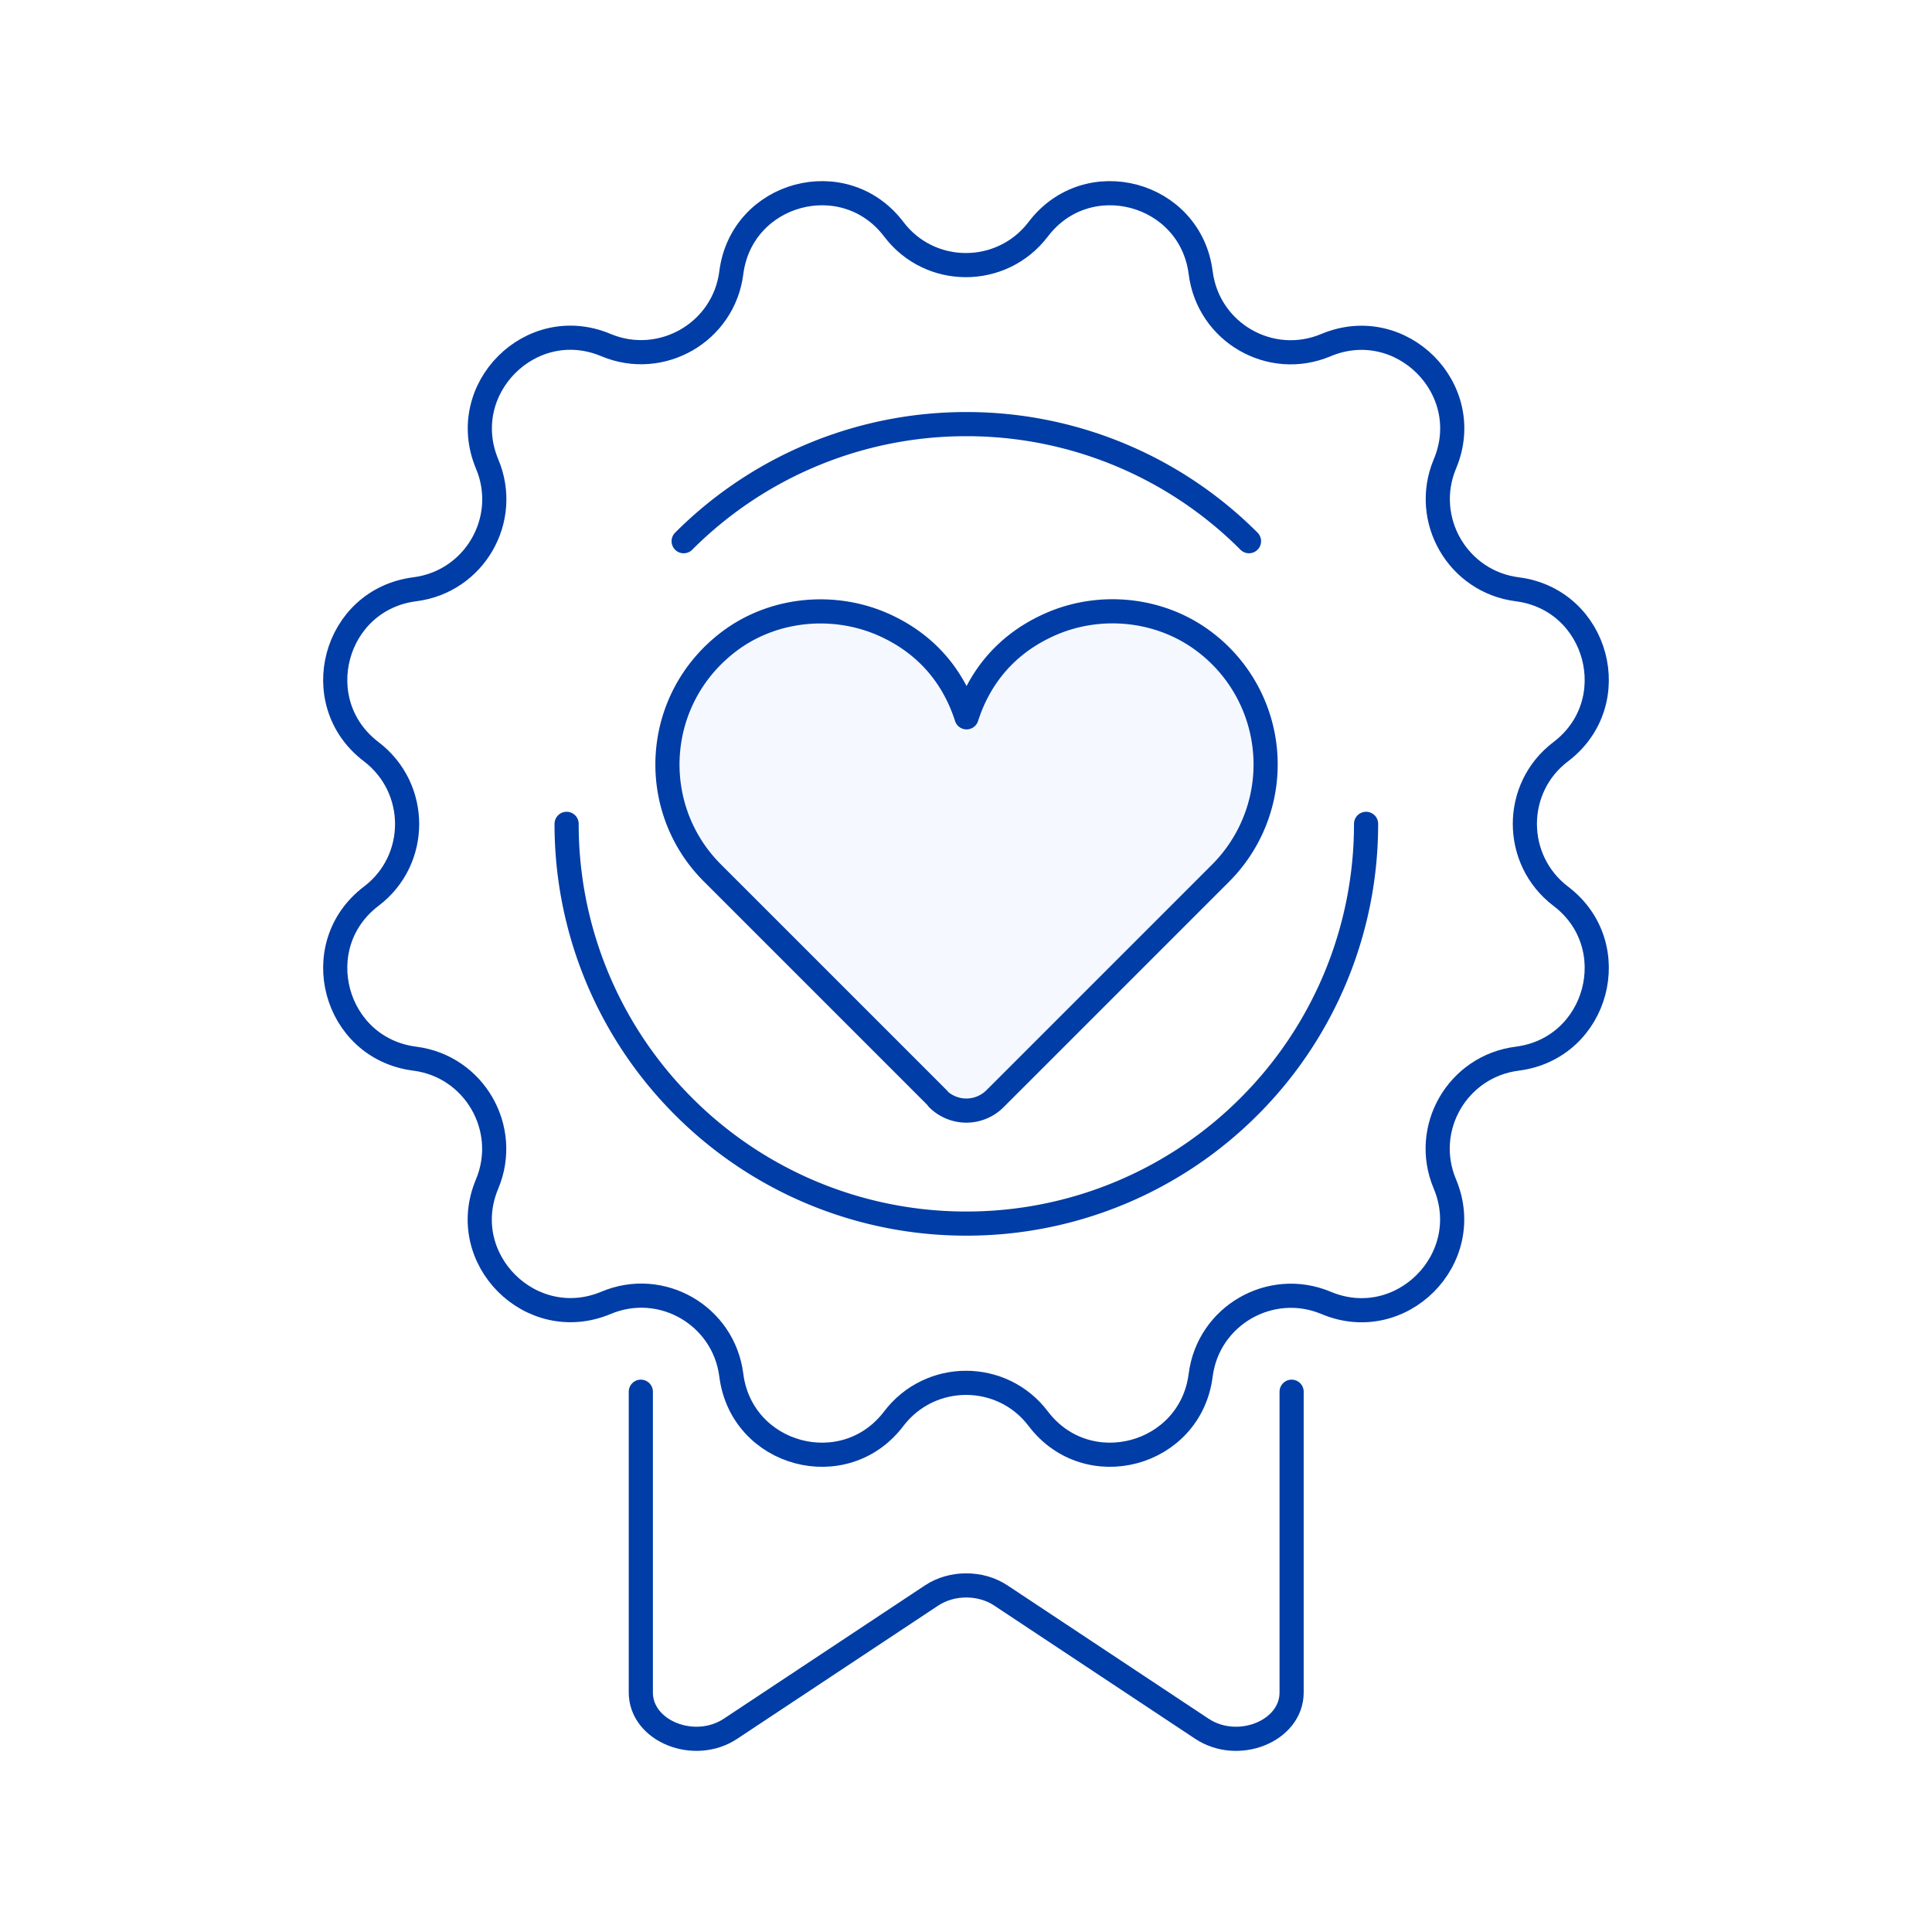
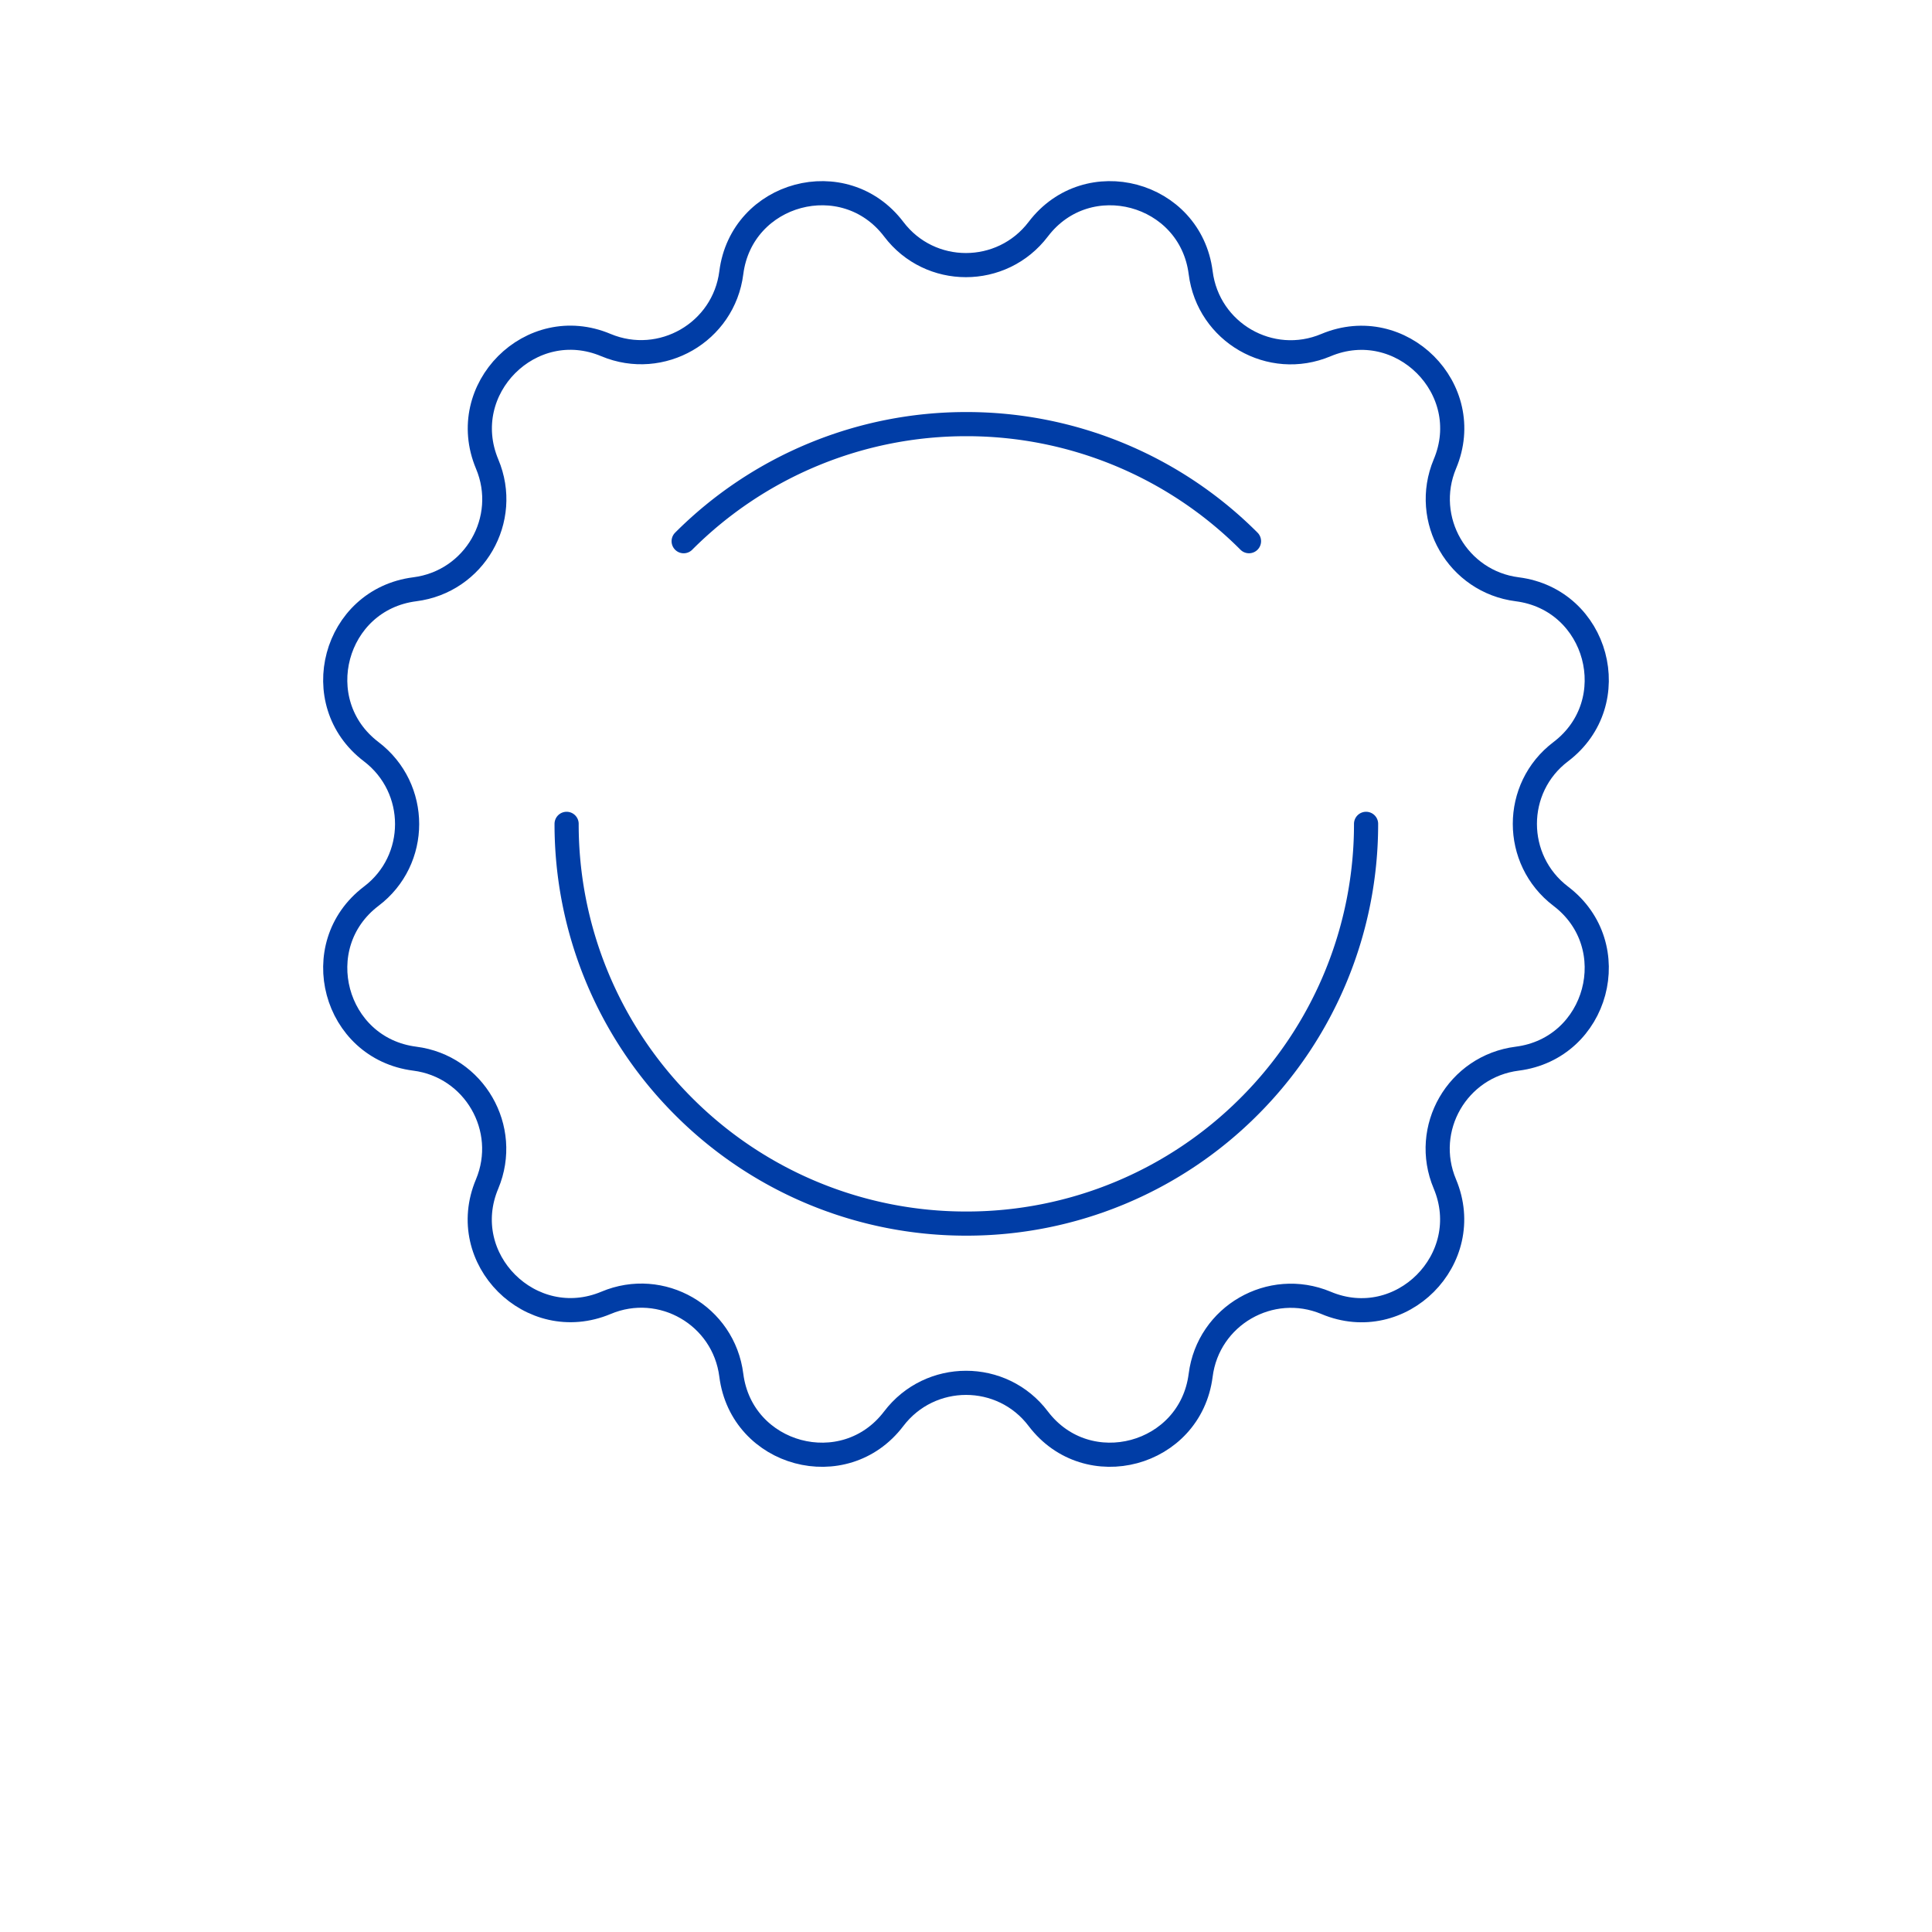
<svg xmlns="http://www.w3.org/2000/svg" width="80" height="80" fill="none">
  <path fill="#fff" d="M0 0h80v80H0z" />
-   <path d="M53.483 57.628v12.454c0 1.603-2.22 2.495-3.718 1.5l-8.328-5.521c-.835-.55-2.02-.55-2.855 0l-8.329 5.52c-1.498.996-3.718.104-3.718-1.499V57.628" stroke="#003DA6" stroke-linecap="round" stroke-linejoin="round" />
  <path d="M62.826 24.401c-2.466-.313-3.955-2.893-2.997-5.188 1.309-3.102-1.822-6.223-4.923-4.923-2.296.967-4.876-.522-5.189-2.998-.426-3.338-4.685-4.486-6.725-1.802-1.508 1.983-4.486 1.983-5.985 0-2.04-2.684-6.298-1.536-6.725 1.802-.313 2.467-2.893 3.956-5.189 2.998-3.101-1.31-6.222 1.82-4.922 4.923.967 2.295-.522 4.875-2.998 5.188-3.339.427-4.486 4.686-1.802 6.725 1.982 1.508 1.982 4.487 0 5.985-2.684 2.04-1.537 6.299 1.802 6.726 2.466.313 3.956 2.892 2.998 5.188-1.31 3.102 1.82 6.222 4.922 4.923 2.296-.968 4.876.522 5.189 2.997.427 3.34 4.686 4.487 6.725 1.802 1.508-1.982 4.487-1.982 5.985 0 2.04 2.685 6.299 1.537 6.725-1.802.313-2.466 2.893-3.955 5.189-2.997 3.102 1.309 6.222-1.821 4.923-4.923-.968-2.295.521-4.875 2.997-5.188 3.339-.427 4.487-4.686 1.802-6.726-1.982-1.508-1.982-4.486 0-5.985 2.685-2.04 1.537-6.298-1.802-6.725Z" stroke="#003DA6" stroke-miterlimit="10" />
  <path d="M56.566 34.114a16.51 16.51 0 0 1-4.847 11.705 16.515 16.515 0 0 1-11.705 4.847 16.51 16.51 0 0 1-11.705-4.847 16.516 16.516 0 0 1-4.847-11.705M28.309 22.41a16.518 16.518 0 0 1 11.704-4.848 16.51 16.51 0 0 1 11.705 4.847" stroke="#003DA6" stroke-linecap="round" stroke-linejoin="round" />
-   <path d="M38.829 45.496a1.677 1.677 0 0 0 2.371 0l9.343-9.343a6.363 6.363 0 0 0-.72-9.618c-1.85-1.375-4.393-1.603-6.48-.616-1.802.844-2.826 2.248-3.32 3.784-.492-1.536-1.517-2.94-3.32-3.784-2.086-.977-4.628-.76-6.478.616-3.187 2.381-3.433 6.915-.72 9.618l9.343 9.343h-.02Z" fill="#F5F9FF" stroke="#003DA6" stroke-linecap="round" stroke-linejoin="round" />
</svg>